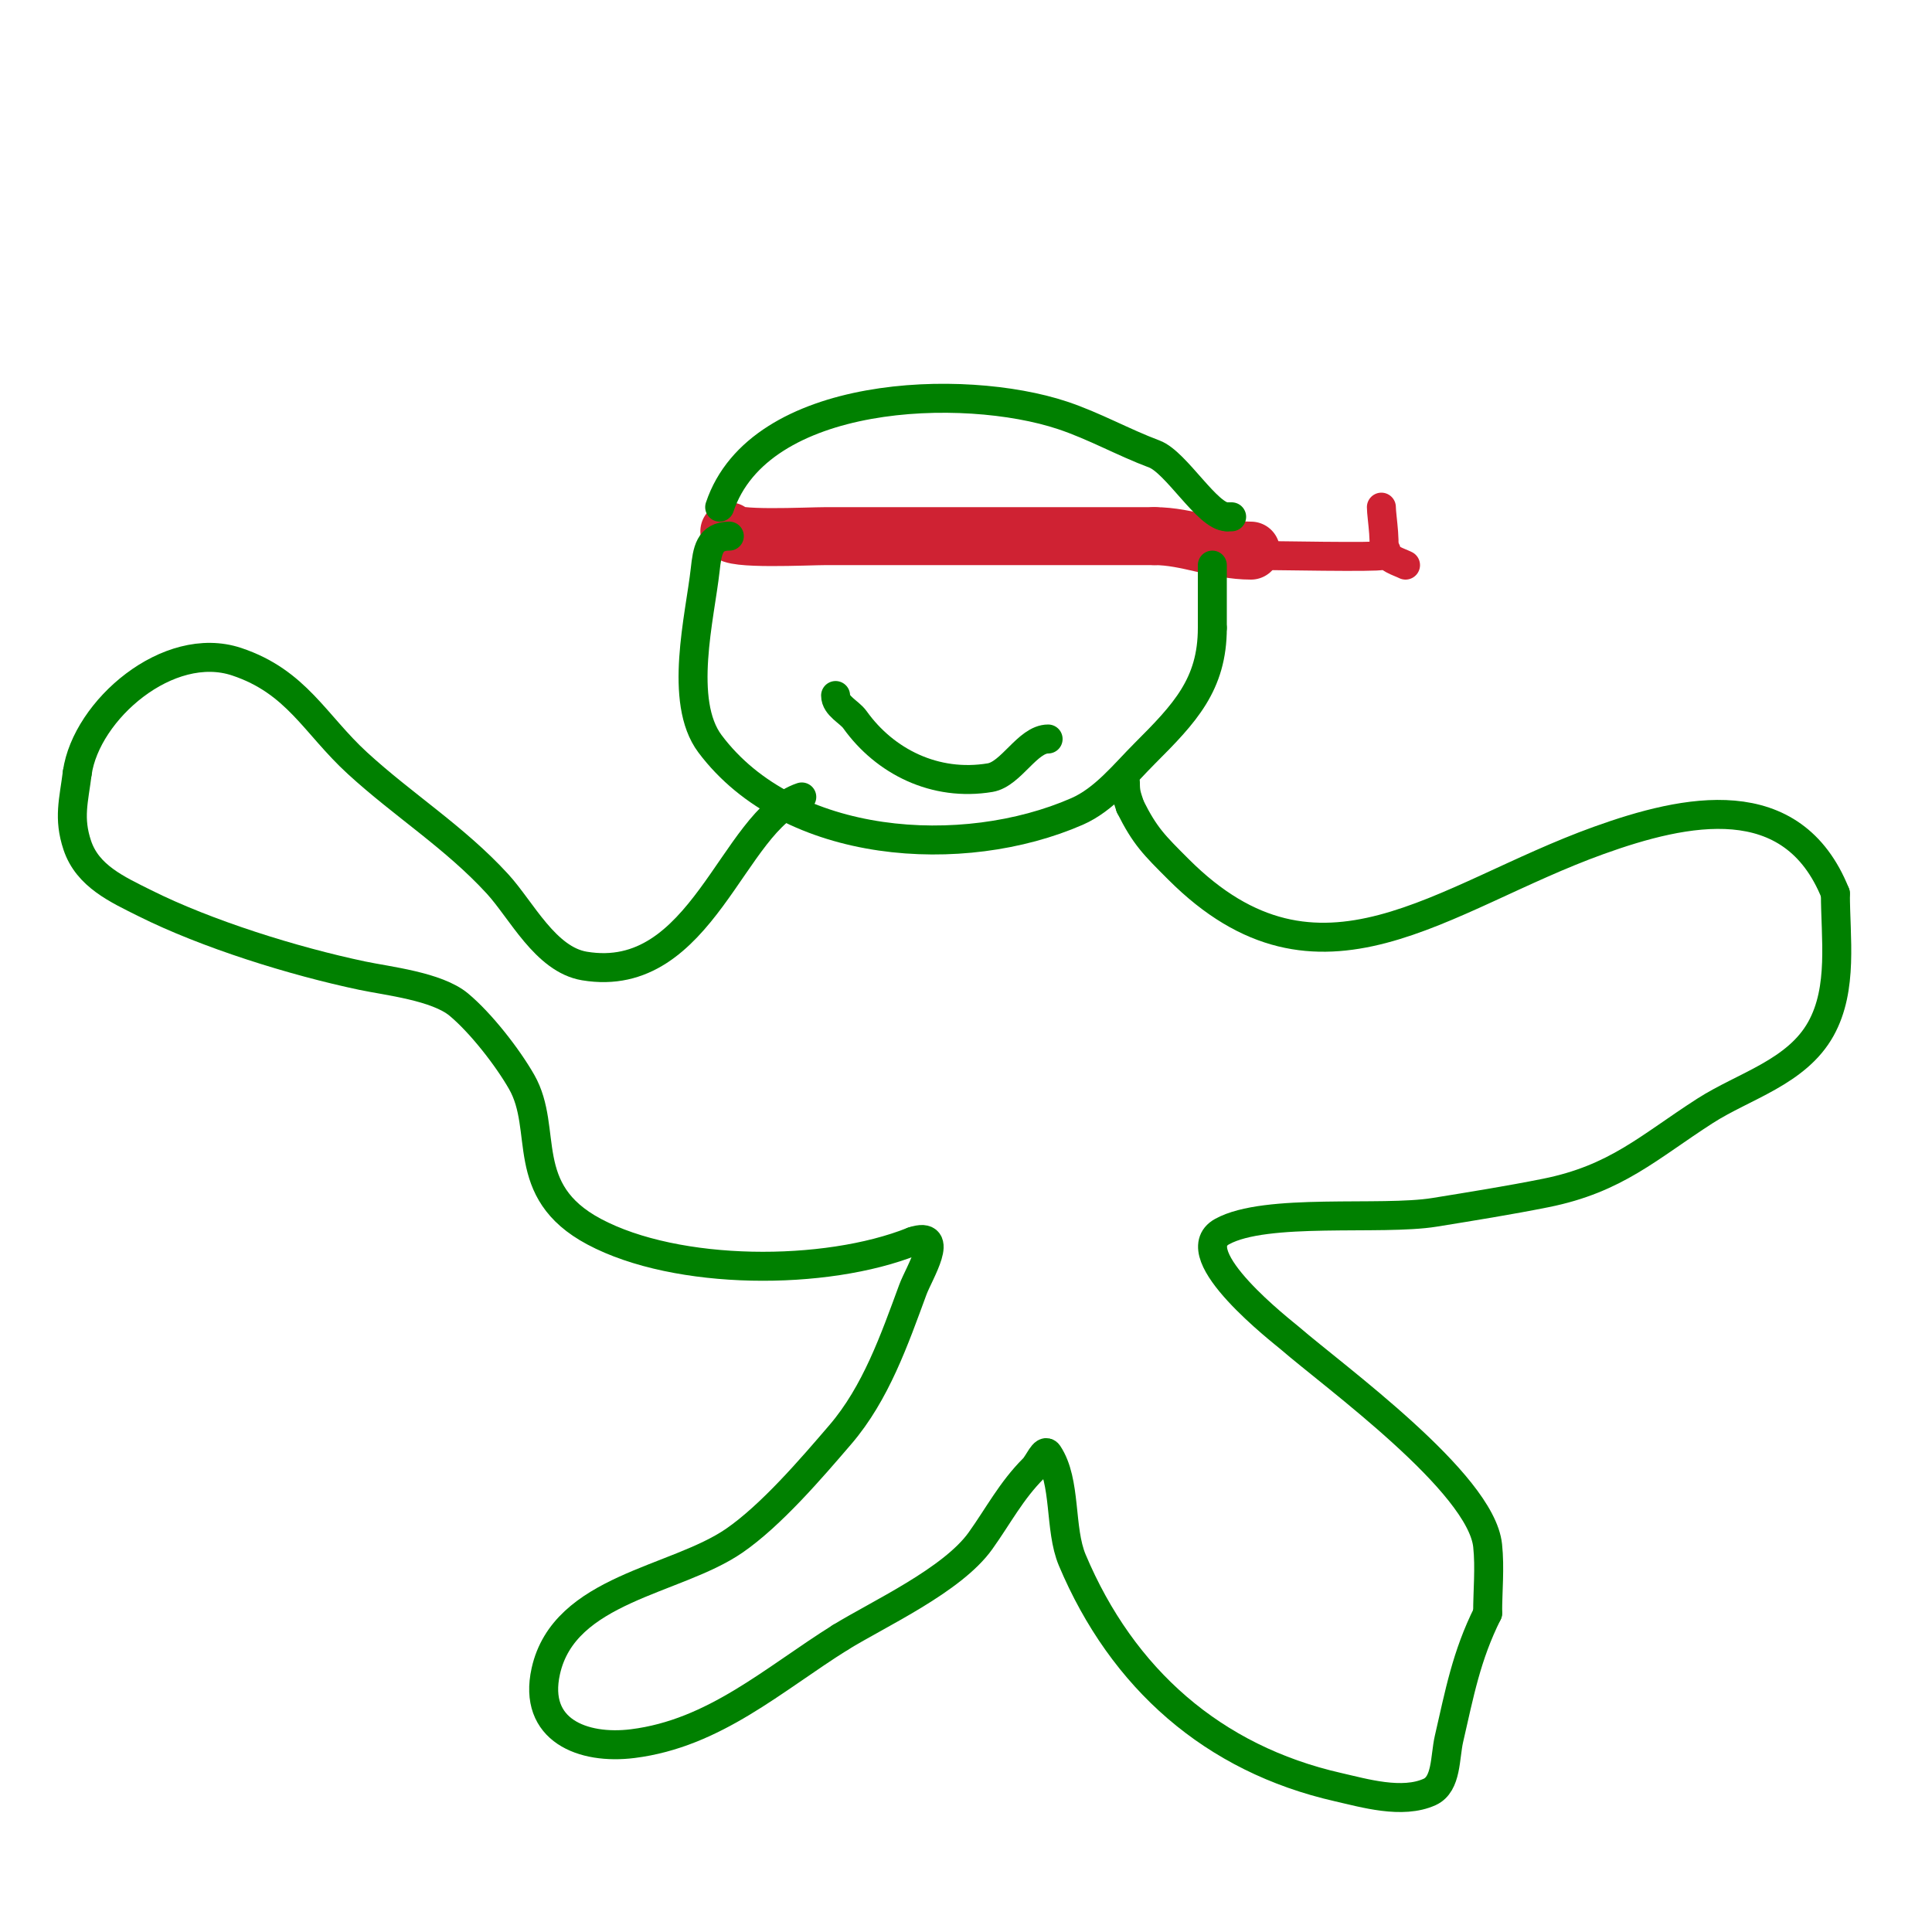
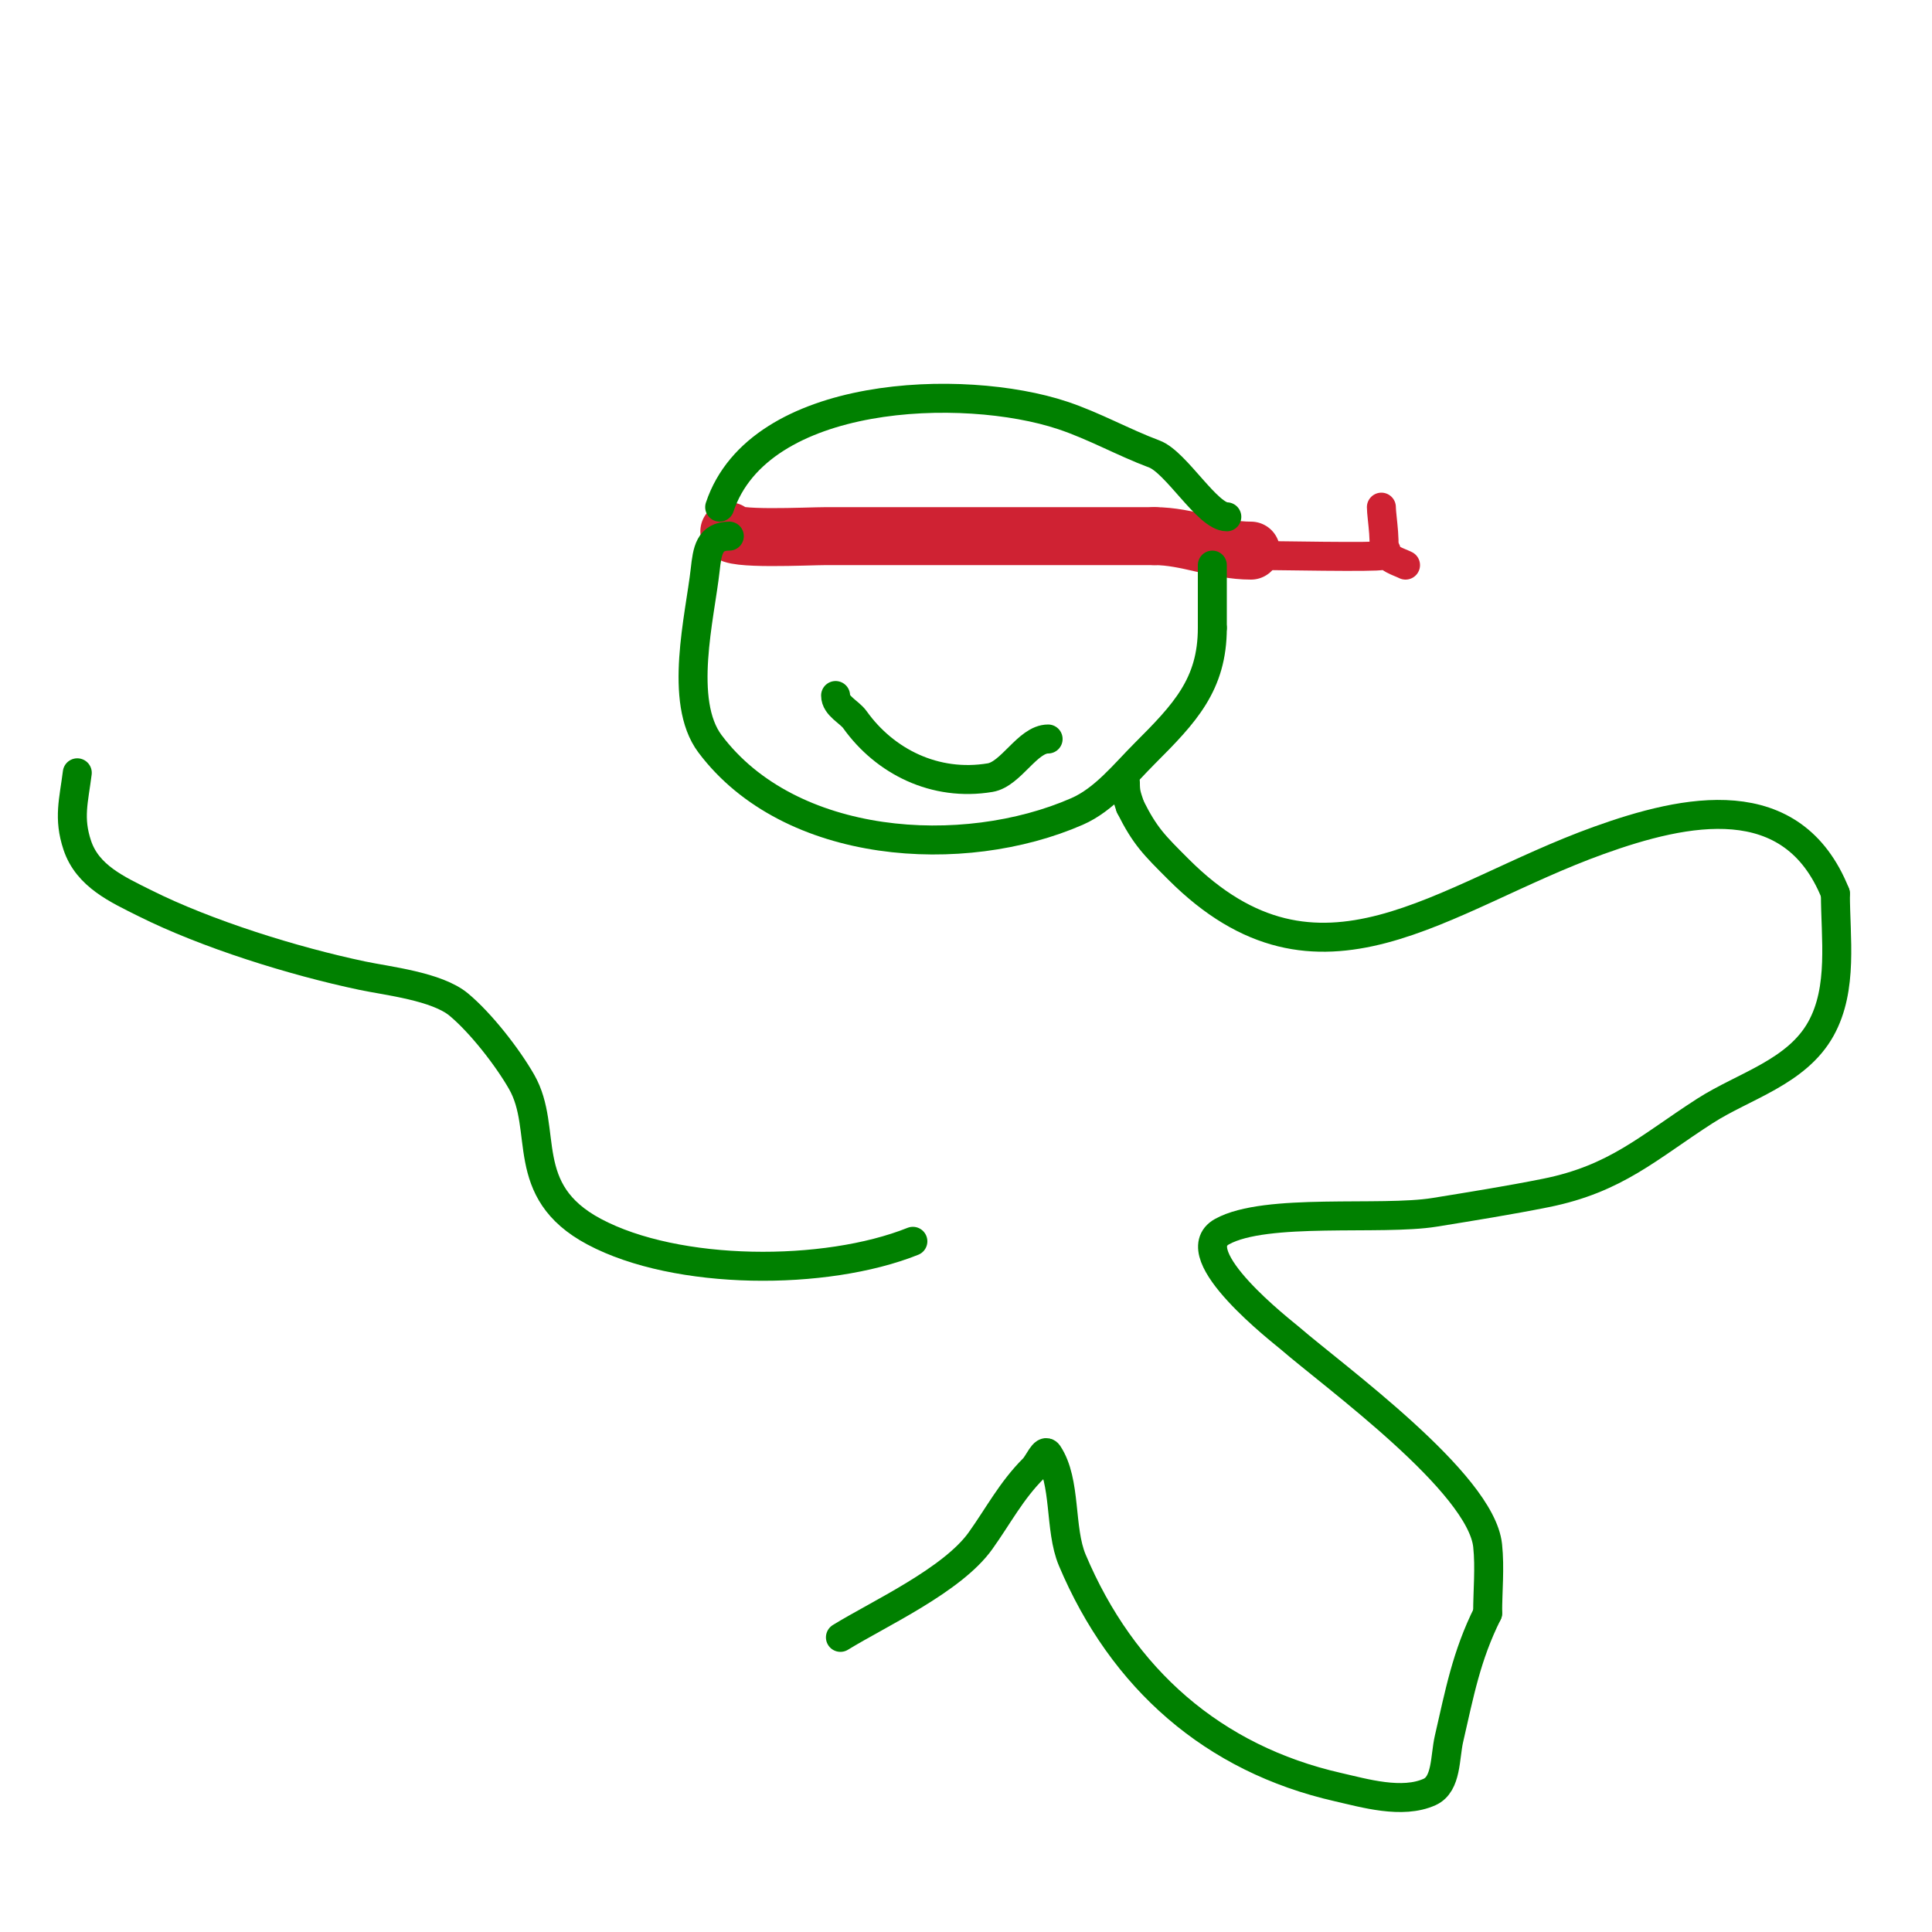
<svg xmlns="http://www.w3.org/2000/svg" viewBox="0 0 400 400" version="1.1">
  <g fill="none" stroke="#cf2233" stroke-width="12" stroke-linecap="round" stroke-linejoin="round">
    <path d="M151,110c0,1.865 16.162,1 20,1c22.667,0 45.333,0 68,0" />
    <path d="M239,111c6.896,0 12.99,3 20,3" />
  </g>
  <g fill="none" stroke="#cf2233" stroke-width="6" stroke-linecap="round" stroke-linejoin="round">
    <path d="M260,115c3.161,0 25.555,0.445 26,0c1.242,-1.242 0,-7.999 0,-10" />
    <path d="M286,105" />
    <path d="M287,114c0,1.667 2.509,2.255 4,3" />
  </g>
  <g fill="none" stroke="#008000" stroke-width="6" stroke-linecap="round" stroke-linejoin="round">
    <path d="M149,105c8.133,-24.399 50.487,-25.838 71,-19c6.549,2.183 12.5,5.563 19,8c4.513,1.693 11.013,13 15,13" />
-     <path d="M254,107l1,0" />
    <path d="M151,111c-4.139,0 -4.56,3.042 -5,7c-1.072,9.65 -5.596,27.206 1,36c16.516,22.021 52.419,24.317 76,14c5.629,-2.463 9.774,-7.774 14,-12c8.292,-8.292 14,-14.27 14,-26" />
    <path d="M251,130c0,-4.333 0,-8.667 0,-13" />
-     <path d="M166,165c-14.374,4.791 -20.57,39.072 -45,35c-8.058,-1.343 -13.03,-11.578 -18,-17c-8.834,-9.637 -19.487,-16.28 -29,-25c-8.789,-8.056 -12.602,-16.867 -25,-21c-14.145,-4.715 -31.143,10 -33,23" />
    <path d="M16,160c-0.72,5.761 -1.882,9.354 0,15c2.135,6.406 8.294,9.147 14,12c12.778,6.389 30.693,11.988 45,15c5.25,1.105 15.441,2.201 20,6c4.526,3.772 10.039,10.818 13,16c5.658,9.902 -0.878,22.531 15,31c17.145,9.144 47.898,9.241 66,2" />
-     <path d="M189,257c6.916,-2.305 1.249,6.61 0,10c-3.823,10.378 -7.662,21.439 -15,30c-6.026,7.03 -14.386,16.765 -22,22c-12.135,8.343 -35.191,9.86 -39,27c-2.721,12.243 7.677,16.29 18,15c16.933,-2.117 29.15,-13.344 43,-22" />
    <path d="M174,339c7.948,-4.891 23.151,-11.812 29,-20c3.734,-5.228 6.359,-10.359 11,-15c1,-1 2.216,-4.177 3,-3c3.84,5.76 2.268,15.512 5,22c10.364,24.614 29.21,41.139 55,47c5.42,1.232 13.317,3.583 19,1c3.552,-1.614 3.123,-7.198 4,-11c2.164,-9.379 3.599,-17.199 8,-26" />
    <path d="M308,334c0,-4.667 0.489,-9.359 0,-14c-1.374,-13.053 -31.744,-34.978 -41,-43c-1.244,-1.078 -22.37,-17.35 -14,-22c9.046,-5.025 32.97,-2.211 44,-4c7.681,-1.246 15.369,-2.474 23,-4c14.64,-2.928 21.313,-9.487 33,-17c8.046,-5.172 18.998,-7.997 24,-17c4.649,-8.369 3,-18.867 3,-28" />
    <path d="M380,185c-8.88,-22.199 -31.015,-17.475 -49,-11c-32.563,11.723 -57.841,35.159 -87,6c-5.052,-5.052 -6.925,-6.851 -10,-13" />
    <path d="M234,167c-0.801,-2.402 -1,-2.874 -1,-5" />
    <path d="M173,144c0,2.19 2.842,3.379 4,5c6.181,8.654 16.566,13.906 28,12c4.333,-0.722 7.748,-8 12,-8" />
  </g>
</svg>